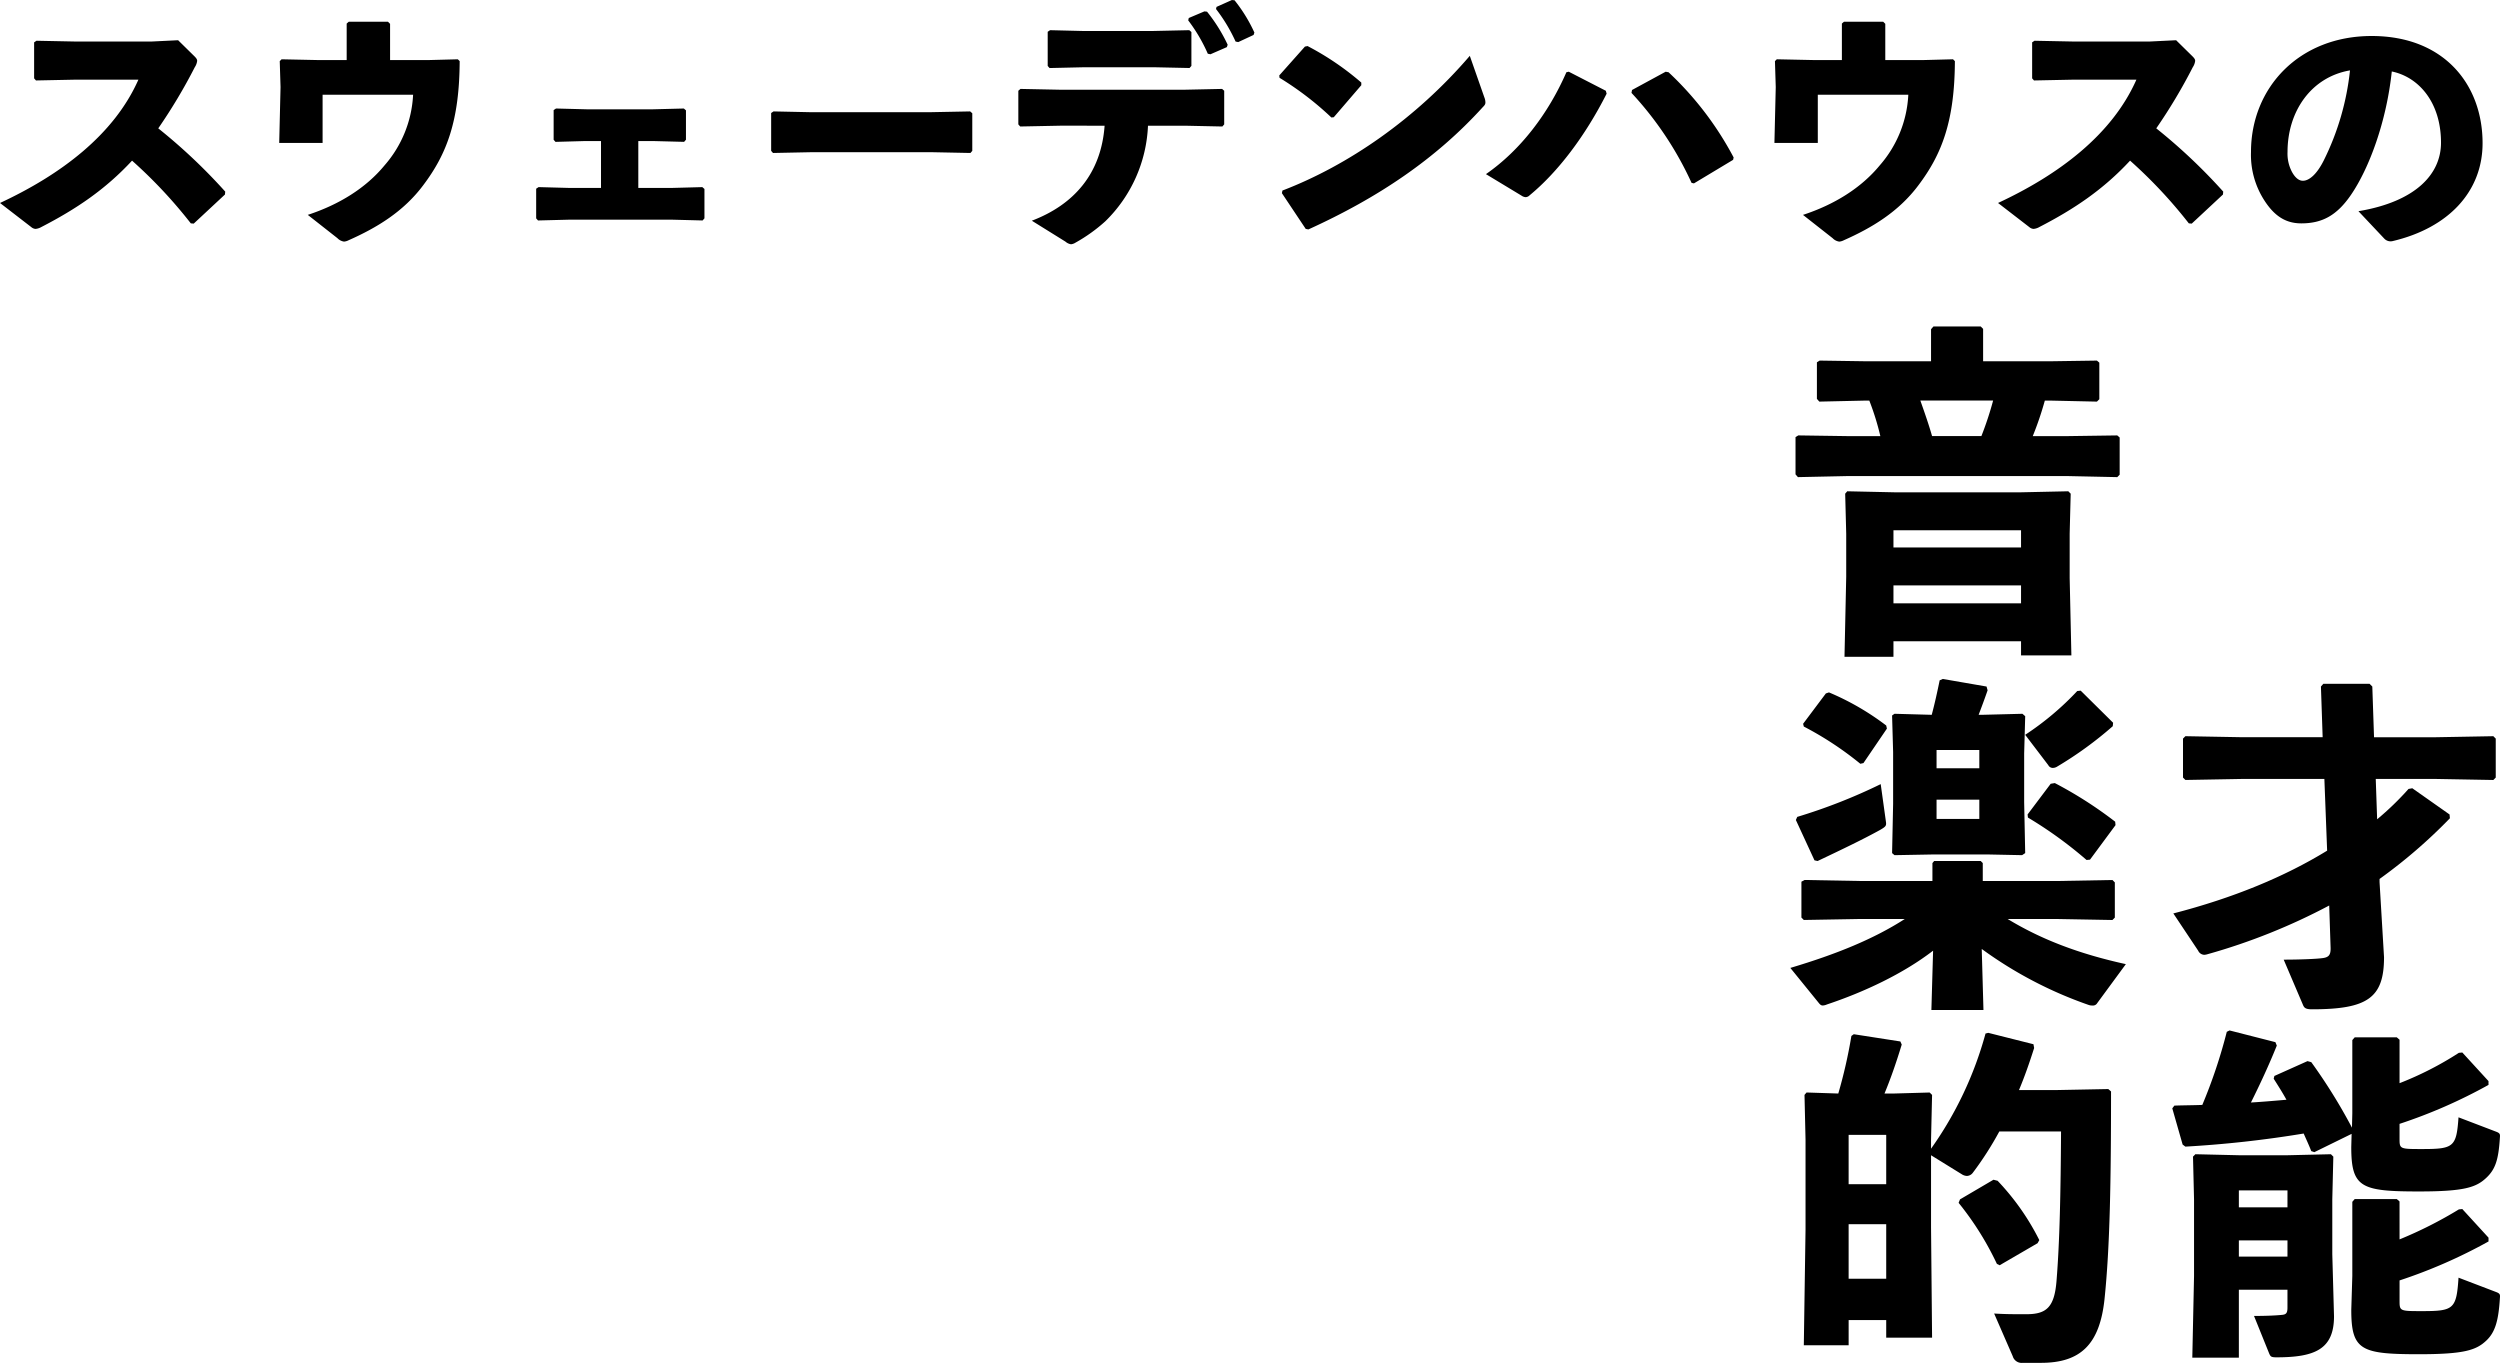
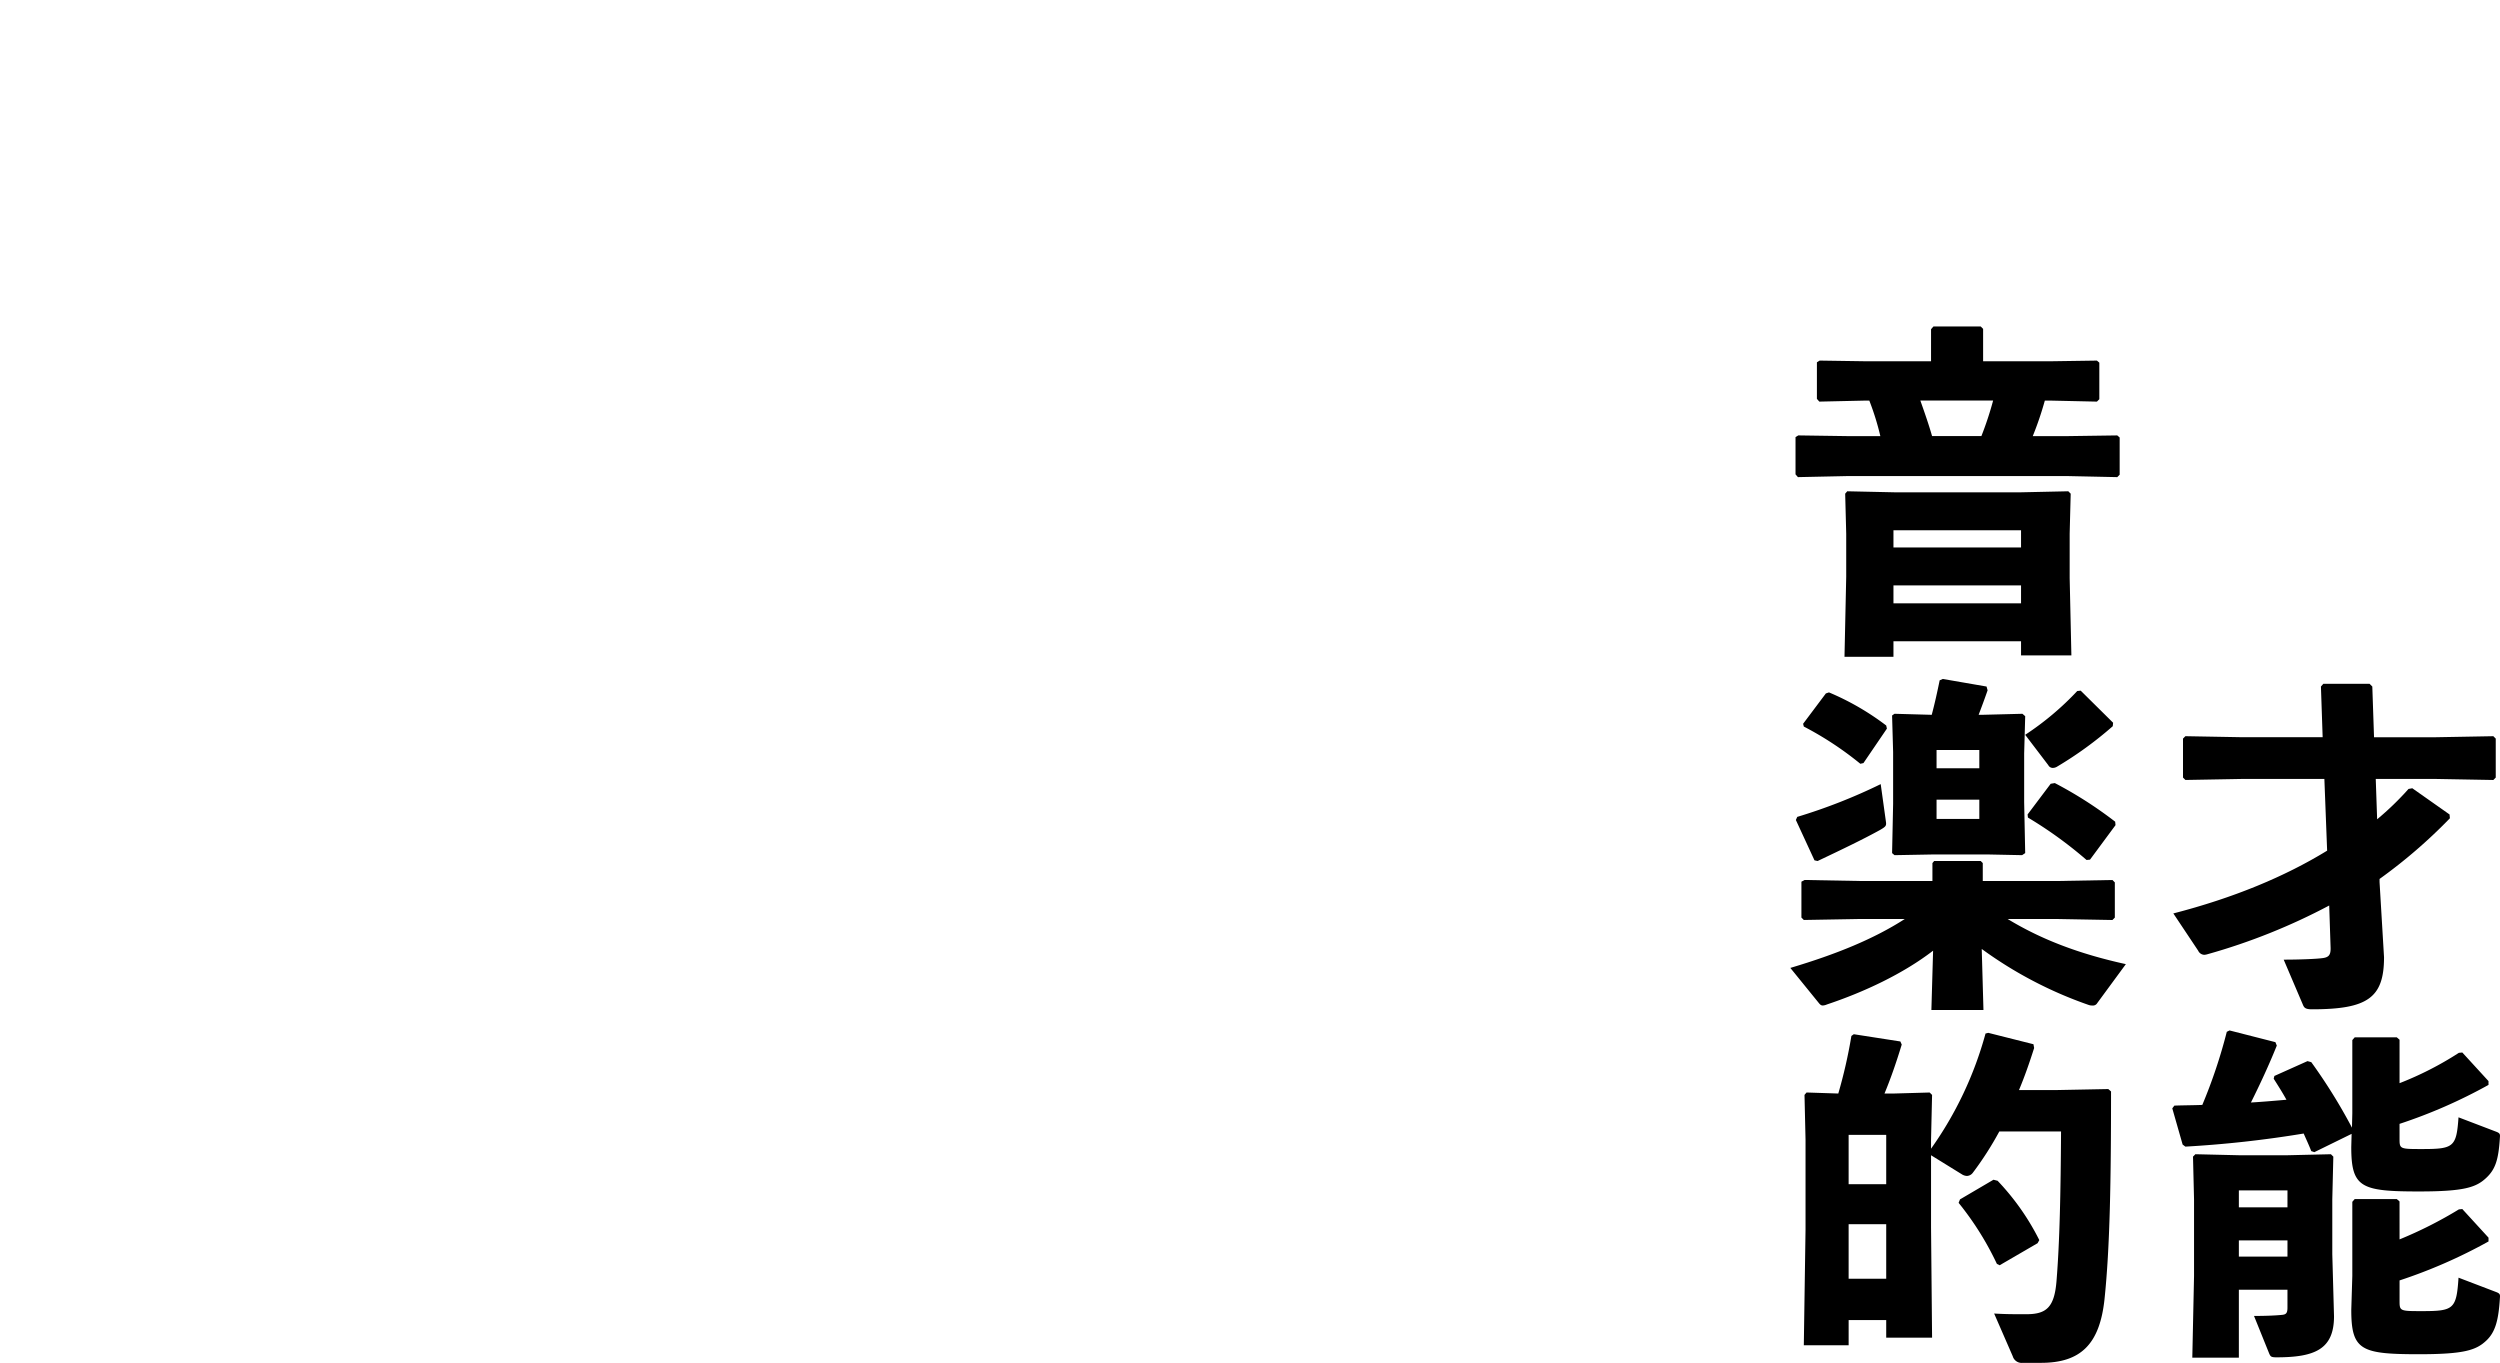
<svg xmlns="http://www.w3.org/2000/svg" width="623.492" height="339.888" viewBox="0 0 623.492 339.888">
  <g id="グループ_706" data-name="グループ 706" transform="translate(-63.696 -261.712)">
-     <path id="パス_3478" data-name="パス 3478" d="M52.008-1.518,59.8-8.778l.066-.726a139.432,139.432,0,0,0-16.7-15.774,134.779,134.779,0,0,0,9.108-15.246,3.646,3.646,0,0,0,.594-1.584c0-.4-.264-.726-.726-1.188l-4.026-3.96-6.732.33H22.7l-9.9-.2-.594.4v8.976l.462.528,9.834-.2H38.214C32.142-23.694,18.876-13.728,3.7-6.666L11.484-.66A1.868,1.868,0,0,0,12.54-.2,3.5,3.5,0,0,0,13.992-.66C22.7-5.148,29.964-10.032,36.63-17.226A118.828,118.828,0,0,1,51.282-1.584ZM117.876-42.5l-7.59.2H100.98v-9.042l-.528-.528H90.684l-.528.462v9.108H83.424l-9.5-.2-.462.462.2,6.468-.33,13.926H84.15V-33.66h22.572a28.887,28.887,0,0,1-7.128,17.622C94.974-10.428,88.308-6.27,80.454-3.7l7.392,5.808a2.849,2.849,0,0,0,1.65.858,2.974,2.974,0,0,0,1.122-.33c7-3.1,13.728-7.128,18.678-13.794,5.808-7.722,8.976-15.972,9.042-30.888Zm45.012,32.076V-22.11h3.7l7.722.2.462-.528v-7.326l-.528-.462-7.722.2h-16.5l-7.656-.2-.594.4v7.392l.462.528,7.194-.2h4.158v11.682h-8.118l-7.458-.2-.594.4v7.392l.462.528,7.788-.2H171.2l7.722.2.462-.528v-7.326l-.528-.462-7.524.2Zm82.83-8.712.462-.528V-29.04l-.528-.462-10.164.2H206.052l-9.438-.2-.594.4v9.438l.462.528,9.834-.2h29.5Zm54.318-33.066a40.426,40.426,0,0,1,4.884,8.316l.66.132,4.092-1.782.2-.594a40.375,40.375,0,0,0-5.148-8.25l-.66-.066-3.894,1.65Zm6.93-2.838a40.806,40.806,0,0,1,4.884,8.118l.66.132,3.828-1.782.2-.594a38.2,38.2,0,0,0-4.95-8.052l-.66-.066L307.1-55.572ZM279.18-25.938c-.858,12.012-7.722,19.734-18.15,23.694l8.382,5.214a2.744,2.744,0,0,0,1.386.66,2.537,2.537,0,0,0,1.122-.4,40.323,40.323,0,0,0,7.458-5.346A35.373,35.373,0,0,0,290-25.938h9.174l9.372.2.462-.528V-34.65l-.528-.462-9.306.2H268.026l-9.834-.2-.528.462v8.382l.462.528,9.966-.2Zm21.186-14.388.462-.528V-49.3l-.528-.462-8.976.2H273.7l-8.118-.2-.594.4v8.514l.462.528,8.778-.2h17.16Zm22.44,2.442a77.314,77.314,0,0,1,12.936,9.9l.594-.066,6.864-7.986v-.66A69.868,69.868,0,0,0,329.8-45.8l-.66.132-6.4,7.194Zm47.454-5.478C356.8-27.654,339.9-16.038,323.532-9.768l-.132.66L329.34-.2l.66.132c17.424-7.92,31.746-17.556,43.494-30.492.462-.462.66-.726.66-1.188A3.541,3.541,0,0,0,373.89-33Zm33.924,8.712-9.24-4.752-.594.132c-4.488,10.3-11.484,19.47-20.064,25.41l8.844,5.346a2.106,2.106,0,0,0,1.056.4,1.493,1.493,0,0,0,.99-.462c7.062-5.808,13.86-14.784,19.206-25.344Zm6.4.528a84.324,84.324,0,0,1,14.982,22.44l.594.132,9.768-5.874.132-.594A80.543,80.543,0,0,0,419.826-39.27L419.1-39.4l-8.382,4.554Zm80.19-8.382-7.59.2H473.88v-9.042l-.528-.528h-9.768l-.528.462v9.108h-6.732l-9.5-.2-.462.462.2,6.468-.33,13.926H457.05V-33.66h22.572a28.887,28.887,0,0,1-7.128,17.622c-4.62,5.61-11.286,9.768-19.14,12.342l7.392,5.808a2.849,2.849,0,0,0,1.65.858,2.974,2.974,0,0,0,1.122-.33c7-3.1,13.728-7.128,18.678-13.794,5.808-7.722,8.976-15.972,9.042-30.888ZM550.308-1.518l7.788-7.26.066-.726a139.433,139.433,0,0,0-16.7-15.774,134.771,134.771,0,0,0,9.108-15.246,3.646,3.646,0,0,0,.594-1.584c0-.4-.264-.726-.726-1.188l-4.026-3.96-6.732.33H521l-9.9-.2-.594.4v8.976l.462.528,9.834-.2h15.708C530.442-23.694,517.176-13.728,502-6.666L509.784-.66A1.868,1.868,0,0,0,510.84-.2a3.5,3.5,0,0,0,1.452-.462C521-5.148,528.264-10.032,534.93-17.226A118.824,118.824,0,0,1,549.582-1.584Zm47.982,3.7a2.155,2.155,0,0,0,2.112.66c13.992-3.3,22.44-12.408,22.44-24.42,0-14.652-9.636-26.73-27.654-26.73-18.15,0-30.1,12.936-30.1,28.908a20.913,20.913,0,0,0,3.234,11.946c2.508,3.96,5.346,5.874,9.306,5.874,5.148,0,8.844-1.914,12.408-7.128,4.554-6.666,8.844-18.282,10.164-30.756,6.732,1.386,12.276,7.722,12.276,17.754,0,7.92-6.4,14.718-20.592,17.094Zm-8.514-41.91a65.957,65.957,0,0,1-6.534,22.44c-1.782,3.564-3.7,5.082-5.214,5.082-1.056,0-1.98-.858-2.706-2.178A9.736,9.736,0,0,1,574.2-19.4C574.2-29.568,580.14-38.082,589.776-39.732Z" transform="translate(60 319)" />
    <path id="パス_3479" data-name="パス 3479" d="M36.292-65.188H20.038L8.514-65.36l-.688.43v9.116l.6.688,11.61-.258h.86a65.836,65.836,0,0,1,2.752,8.858H15.222L3.182-46.7l-.688.43v9.288l.6.688,12.126-.258H70.606l12.126.258.6-.6v-9.288l-.6-.516-12.126.172H61.662a82.625,82.625,0,0,0,3.01-8.858h1.29l11.7.258.6-.6v-9.116l-.6-.516-11.7.172H49.278v-8.084l-.6-.6H36.894l-.6.688Zm15.48,9.8a82.089,82.089,0,0,1-2.924,8.858H36.55c-.86-3.01-1.892-5.934-2.924-8.858ZM58.738,4.644V8.17H71.294l-.43-19.264V-22.188l.258-9.976-.6-.6-11.868.258H27.262l-11.868-.258-.516.6.258,9.976v10.75l-.43,19.952H26.918V4.644Zm0-9.46H26.918V-9.288h31.82Zm0-13.932H26.918v-4.3h31.82ZM36.378,96.6H49.364l-.43-15.222A101.931,101.931,0,0,0,75.508,95.31a2.556,2.556,0,0,0,1.032.172,1.219,1.219,0,0,0,1.2-.6l7.138-9.718C73.1,82.582,63.726,78.97,55.384,73.9H67.252l14.276.258.6-.6V64.78l-.6-.6-14.276.258H49.192V59.964l-.516-.516H37.066l-.43.516v4.472h-17.8l-14.1-.258-.774.43v8.944l.6.6L18.834,73.9H29.756C22.016,78.884,12.728,82.668,1.2,86.108l7.052,8.686c.344.43.6.688,1.032.688a2.973,2.973,0,0,0,1.032-.258c9.288-3.1,19.006-7.654,26.488-13.416ZM48.16,22.984c.688-1.806,1.462-3.87,2.236-6.106l-.258-.946L39.216,14.04l-.774.344c-.6,2.924-1.2,5.676-1.978,8.6l-9.288-.258-.6.43.258,9.116v12.9l-.258,12.3.6.516,9.46-.172H50.654L59,57.986l.774-.516-.258-12.728V32.616l.258-9.288-.688-.6-10.148.258Zm.172,8.772v4.558H37.668V31.756ZM37.668,44.14H48.332v4.816H37.668ZM82.3,50.5l-.086-.86a101.557,101.557,0,0,0-15.05-9.632l-1.032.172-5.762,7.654.086.774A103.076,103.076,0,0,1,75.078,59.19l.86-.086ZM25.284,26.424l-.172-.774a65.4,65.4,0,0,0-14.276-8.256l-.774.258L4.386,25.22l.172.688a82.379,82.379,0,0,1,14.1,9.288l.774-.172ZM2.58,49.214,7.224,59.276,8,59.448c6.536-3.1,11.352-5.418,15.566-7.74,1.462-.86,1.634-1.032,1.462-2.15l-1.29-9.288A138.005,138.005,0,0,1,2.924,48.44ZM81.7,24.962l-8.084-8-.86.086A71.474,71.474,0,0,1,59.77,27.972l5.762,7.568a1.263,1.263,0,0,0,1.118.688,2.082,2.082,0,0,0,1.118-.344A92.944,92.944,0,0,0,81.614,25.822ZM25.112,173.936v4.386H36.55l-.258-27.52V132.828l7.654,4.73a2.559,2.559,0,0,0,1.29.43,1.922,1.922,0,0,0,1.462-.774,80.944,80.944,0,0,0,6.622-10.32H68.714c-.086,15.308-.344,27.52-1.118,37.152-.516,6.794-2.58,8.428-7.568,8.428-3.354,0-5.074,0-8-.172l4.644,10.664a2.308,2.308,0,0,0,2.494,1.634h4.558c9.89,0,14.62-4.644,15.824-15.824,1.376-13.072,1.634-30.014,1.634-51.858l-.688-.6-13.244.258h-9.03c1.376-3.268,2.58-6.708,3.784-10.492l-.172-.946L50.568,102.3l-.688.172a90.711,90.711,0,0,1-13.588,28.724v-2.236l.258-11.18-.6-.6L27,117.434H24.682c1.462-3.526,2.838-7.4,4.3-12.212l-.344-.774-11.61-1.806-.6.43a123.3,123.3,0,0,1-3.268,14.362l-7.912-.258-.516.6.258,11.18v22.36l-.43,28.9h11.18v-6.278Zm0-10.32H15.738V150.028h9.374Zm0-23.564H15.738v-12.3h9.374Zm18.4,3.784-.344.86a74.908,74.908,0,0,1,9.546,15.222l.688.344,9.46-5.5.43-.774A61.064,61.064,0,0,0,52.89,139.192l-1.032-.258Z" transform="translate(509 417)" />
    <path id="パス_3480" data-name="パス 3480" d="M38.958,28.574H19.006L4.73,28.316l-.6.6v9.718l.6.6,14.276-.258H39.388l.688,17.888C29.412,63.4,16.684,68.65,1.72,72.52l6.192,9.288A1.74,1.74,0,0,0,9.46,82.84a3.785,3.785,0,0,0,.86-.172A152.2,152.2,0,0,0,40.592,70.542l.344,10.406c.086,2.064-.516,2.58-2.322,2.752-1.462.172-5.332.344-9.374.344l4.73,11.094c.344.86.6,1.29,2.322,1.29,13.846,0,17.974-2.838,17.974-12.986L53.148,64.694V63.92A129.157,129.157,0,0,0,70.692,48.784l-.086-.946L61.318,41.3l-.946.172a72.431,72.431,0,0,1-7.826,7.568L52.2,38.98h15.05l14.276.258.6-.6V28.918l-.6-.6-14.276.258H51.772l-.43-12.642-.688-.688H39.13l-.6.688Zm-37.5,92.558,2.58,9.03.688.516a275.813,275.813,0,0,0,29.5-3.268c.6,1.376,1.29,2.838,1.892,4.386l.774.258,9.288-4.558-.086,3.268c0,10.148,2.408,11.094,16.942,11.094,11.266,0,14.19-1.032,16.684-3.354,2.322-2.15,3.1-4.558,3.44-10.062.086-.86,0-1.118-.86-1.462l-9.46-3.612c-.516,7.4-1.2,7.912-9.03,7.912-5.676,0-5.676,0-5.676-2.666V125a127.975,127.975,0,0,0,22.188-9.718v-.946L73.788,107.2l-.86.086a82.341,82.341,0,0,1-14.792,7.568V104.018l-.688-.6H46.956l-.6.688v18.232l-.086,3.612a136.879,136.879,0,0,0-10.148-16.34l-.946-.258-8.256,3.7-.172.688c1.2,1.892,2.236,3.526,3.182,5.246-3.01.258-5.934.516-8.858.688,2.322-4.644,4.472-9.288,6.45-14.19l-.344-.86L15.738,101.7l-.688.344a129.613,129.613,0,0,1-6.106,18.232c-2.15.086-4.472.086-6.966.172Zm28.724,45.236v4.472c0,1.376-.344,1.72-1.462,1.806-1.72.172-4.214.258-6.88.258l3.784,9.374c.344.774.516.946,1.806.946,9.546,0,14.362-1.978,14.362-10.234l-.43-15.48V143.836l.258-10.664-.6-.6-11.008.258H18.232L7.224,132.57l-.6.6.258,10.664v19.092L6.45,183.31H18.06V166.368Zm0-8.256H18.06V154.07H30.186Zm0-12.3H18.06V141.6H30.186Zm27.95-1.462-.688-.6H46.956l-.6.688v18.49l-.258,8.428c0,10.148,2.408,11.094,16.942,11.094,11.266,0,14.19-1.032,16.684-3.354,2.322-2.15,3.1-5.16,3.44-10.664.086-.86,0-1.118-.86-1.462l-9.46-3.612c-.516,7.826-1.2,8.342-9.03,8.342-5.676,0-5.676,0-5.676-2.666v-4.988a127.976,127.976,0,0,0,22.188-9.718v-.946l-6.536-7.138-.86.086a103.3,103.3,0,0,1-14.792,7.482Z" transform="translate(604 417)" />
  </g>
</svg>